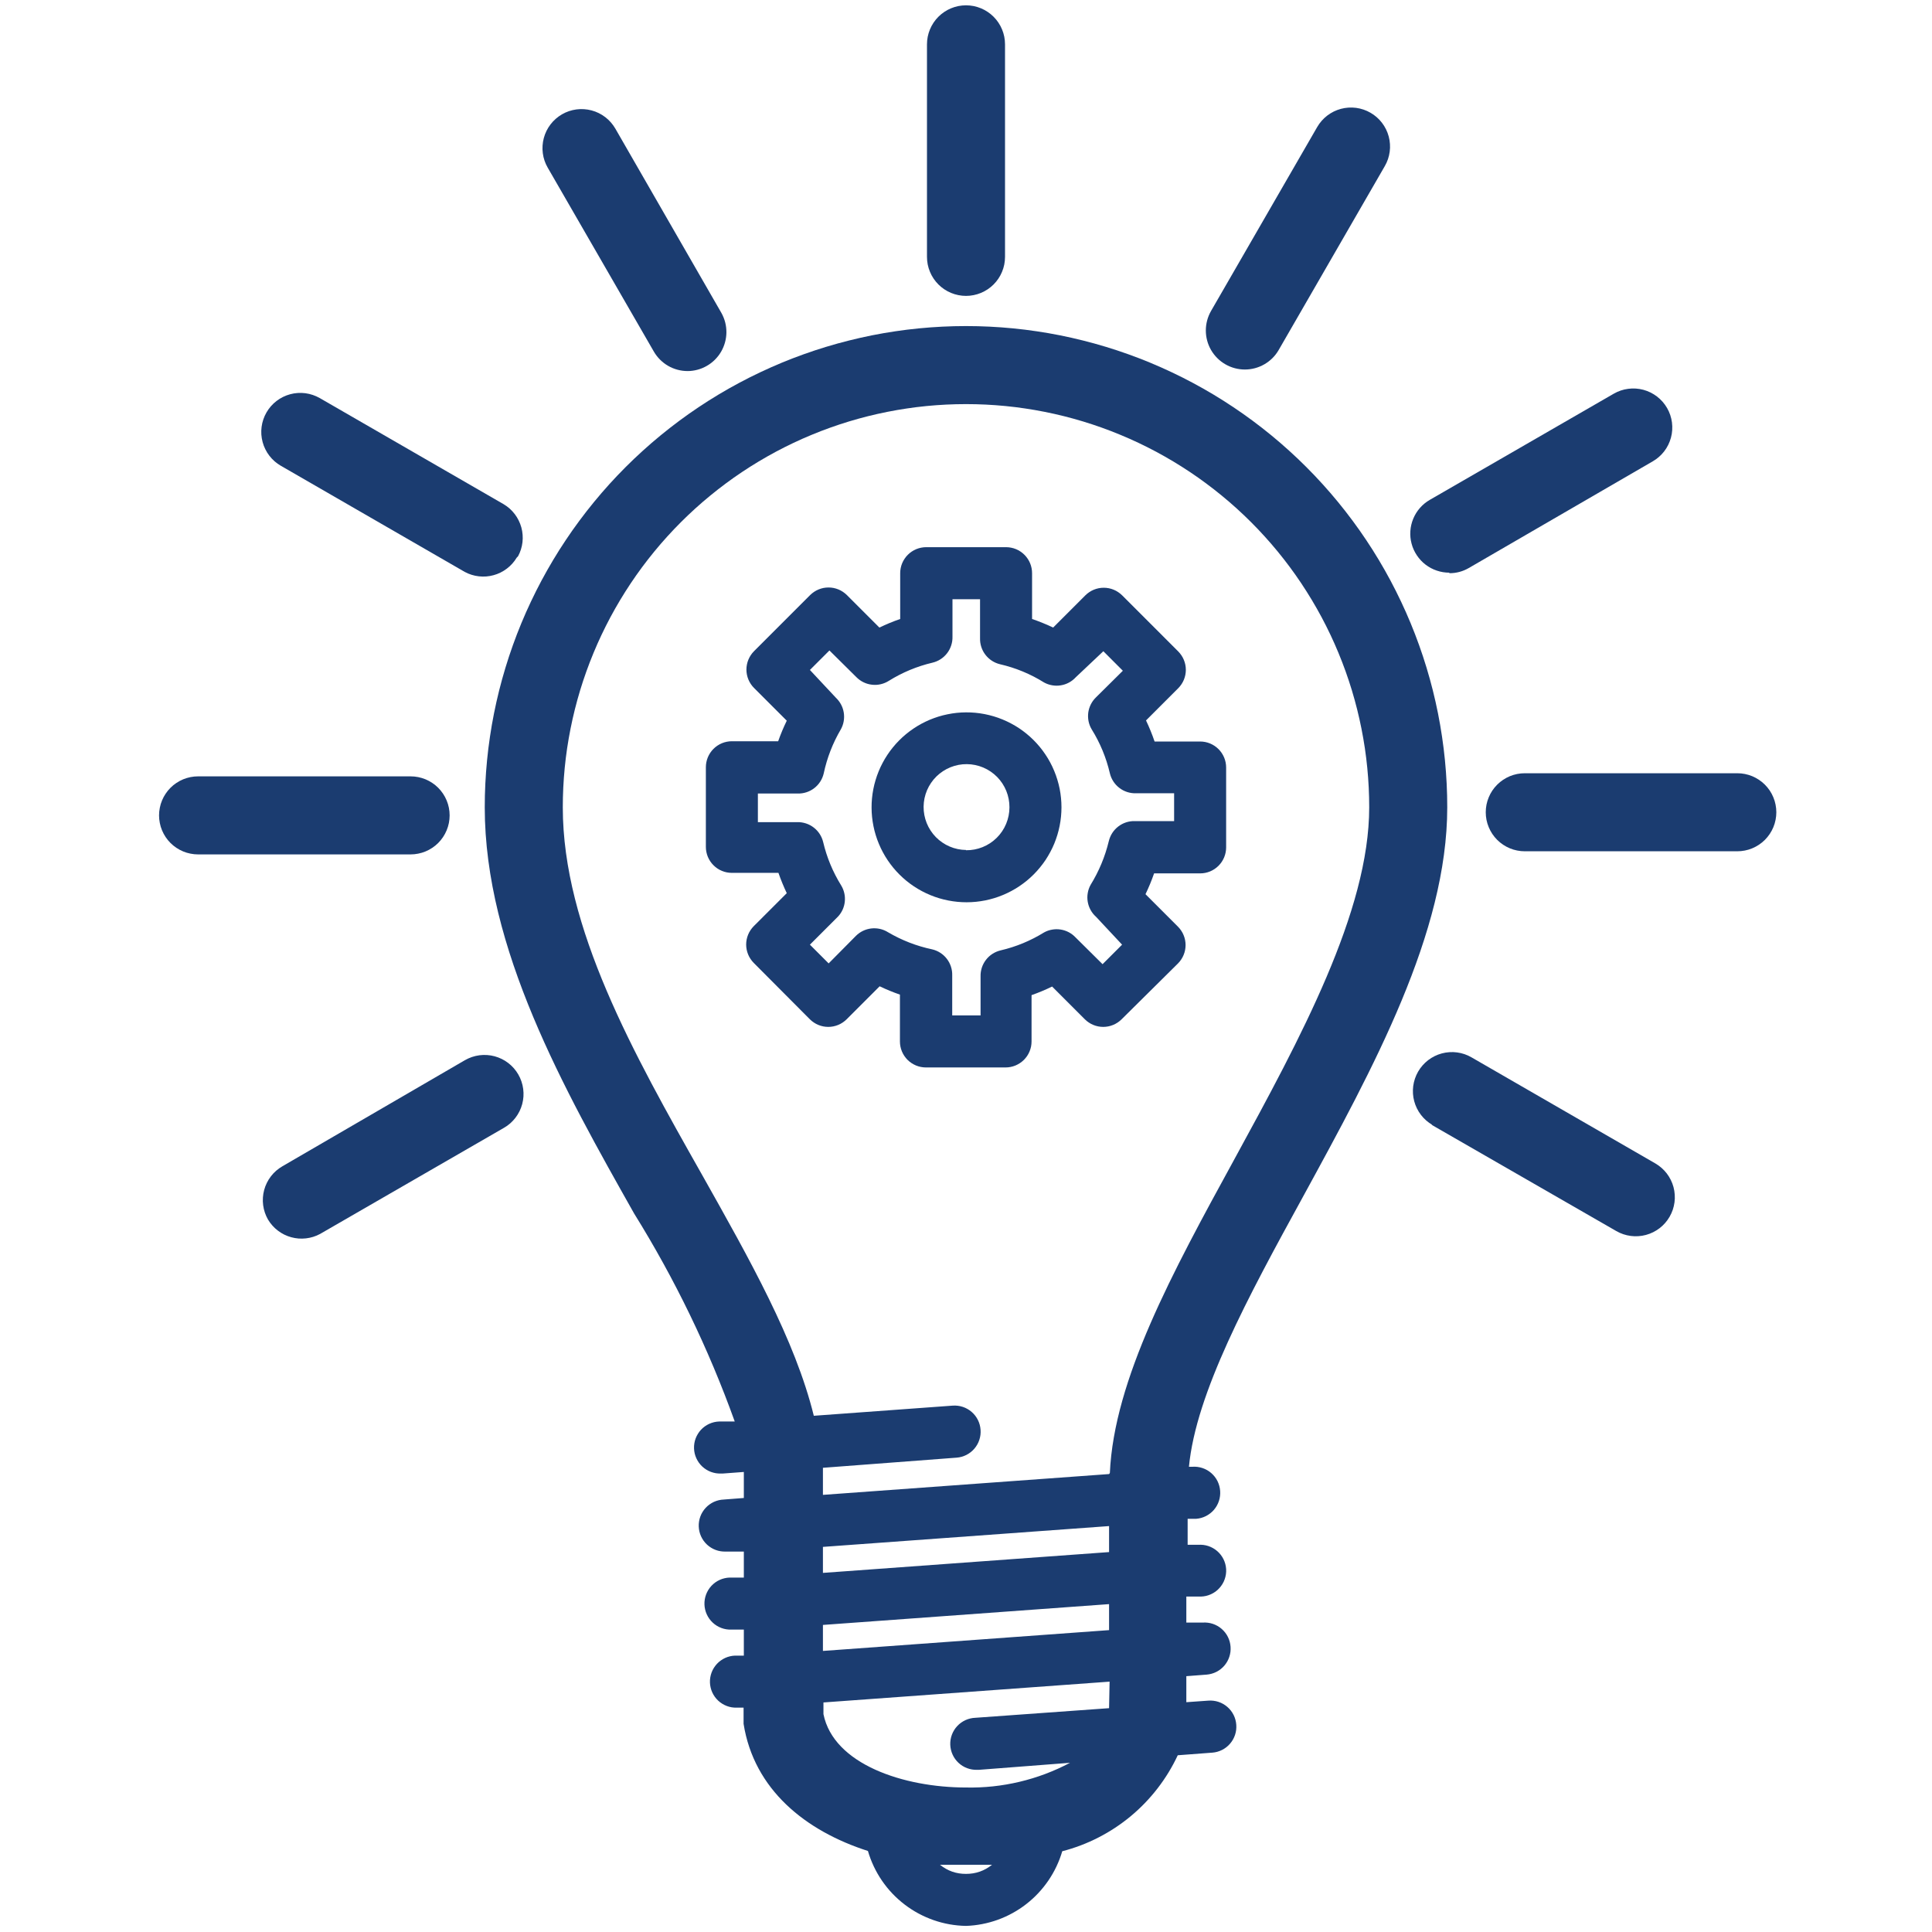
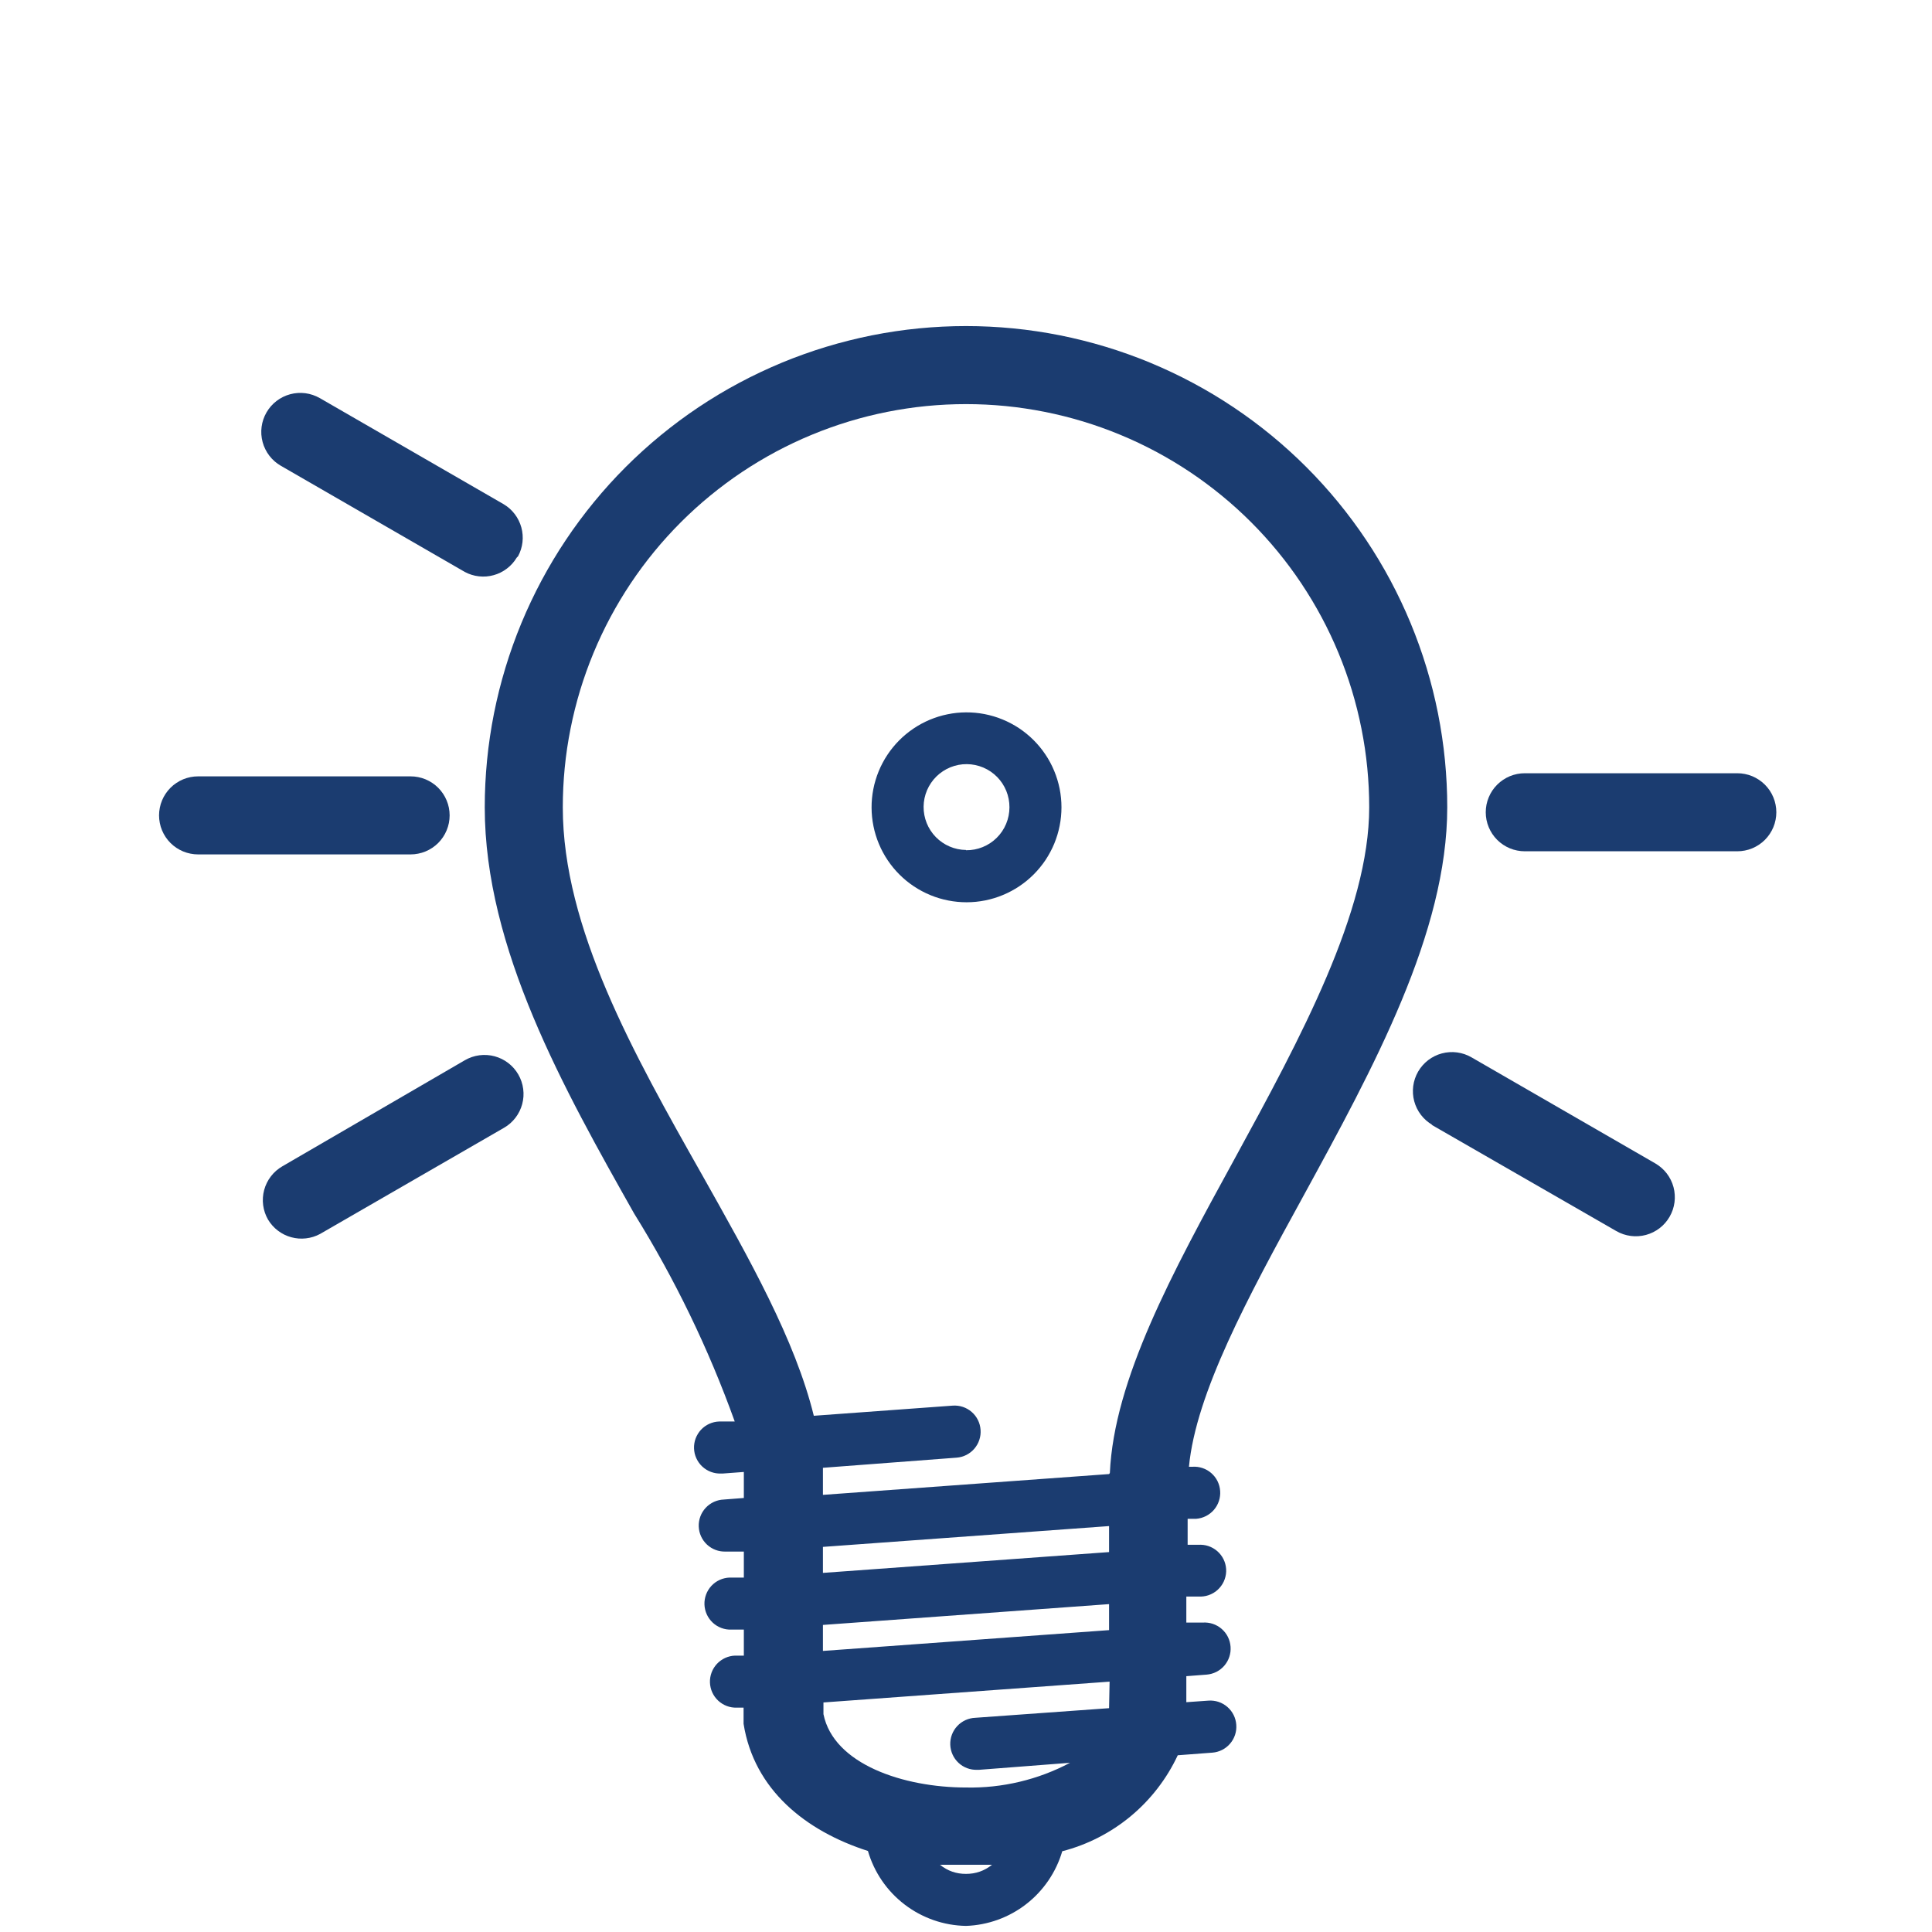
<svg xmlns="http://www.w3.org/2000/svg" width="500" zoomAndPan="magnify" viewBox="0 0 375 375" height="500" preserveAspectRatio="xMidYMid meet" version="1.0">
  <defs>
    <clipPath id="8d3b53a83a">
      <path d="M 30.469 150 L 88 150 L 88 166 L 30.469 166 Z M 30.469 150 " clip-rule="nonzero" />
    </clipPath>
    <clipPath id="17b8a6f10b">
      <path d="M 288 150 L 344.719 150 L 344.719 166 L 288 166 Z M 288 150 " clip-rule="nonzero" />
    </clipPath>
  </defs>
  <path fill="#1b3c70" d="M 280.91 156.699 C 280.91 155.172 280.875 153.645 280.797 152.117 C 280.723 150.59 280.609 149.066 280.461 147.543 C 280.312 146.023 280.125 144.504 279.898 142.992 C 279.676 141.48 279.414 139.977 279.117 138.477 C 278.816 136.977 278.484 135.484 278.113 134.004 C 277.738 132.52 277.332 131.047 276.887 129.582 C 276.445 128.121 275.965 126.668 275.449 125.23 C 274.934 123.793 274.387 122.363 273.801 120.953 C 273.215 119.539 272.598 118.145 271.941 116.762 C 271.289 115.379 270.602 114.016 269.883 112.668 C 269.16 111.316 268.406 109.988 267.621 108.676 C 266.836 107.367 266.02 106.074 265.168 104.805 C 264.32 103.531 263.438 102.281 262.527 101.055 C 261.617 99.828 260.676 98.621 259.707 97.441 C 258.738 96.258 257.738 95.102 256.711 93.969 C 255.688 92.836 254.633 91.73 253.551 90.648 C 252.469 89.566 251.363 88.512 250.23 87.488 C 249.098 86.461 247.941 85.461 246.758 84.492 C 245.578 83.523 244.371 82.582 243.145 81.672 C 241.918 80.762 240.668 79.879 239.395 79.031 C 238.125 78.184 236.836 77.363 235.523 76.578 C 234.211 75.793 232.883 75.039 231.535 74.32 C 230.184 73.598 228.82 72.91 227.438 72.258 C 226.055 71.605 224.66 70.984 223.246 70.398 C 221.836 69.812 220.41 69.266 218.969 68.75 C 217.531 68.234 216.078 67.754 214.617 67.312 C 213.152 66.867 211.68 66.461 210.195 66.09 C 208.715 65.715 207.223 65.383 205.723 65.082 C 204.223 64.785 202.719 64.523 201.207 64.301 C 199.695 64.074 198.176 63.887 196.656 63.738 C 195.133 63.59 193.609 63.477 192.082 63.402 C 190.555 63.328 189.027 63.289 187.5 63.289 C 185.973 63.289 184.445 63.328 182.918 63.402 C 181.391 63.477 179.867 63.59 178.344 63.738 C 176.824 63.887 175.305 64.074 173.793 64.301 C 172.281 64.523 170.777 64.785 169.277 65.082 C 167.777 65.383 166.285 65.715 164.805 66.09 C 163.32 66.461 161.848 66.867 160.383 67.312 C 158.922 67.754 157.469 68.234 156.031 68.75 C 154.59 69.266 153.164 69.812 151.754 70.398 C 150.34 70.984 148.945 71.605 147.562 72.258 C 146.18 72.91 144.816 73.598 143.465 74.32 C 142.117 75.039 140.789 75.793 139.477 76.578 C 138.164 77.363 136.875 78.184 135.605 79.031 C 134.332 79.879 133.082 80.762 131.855 81.672 C 130.629 82.582 129.422 83.523 128.242 84.492 C 127.059 85.461 125.902 86.461 124.77 87.488 C 123.637 88.512 122.531 89.566 121.449 90.648 C 120.367 91.73 119.312 92.836 118.285 93.969 C 117.262 95.102 116.262 96.258 115.293 97.441 C 114.324 98.621 113.383 99.828 112.473 101.055 C 111.562 102.281 110.68 103.531 109.832 104.805 C 108.98 106.074 108.164 107.367 107.379 108.676 C 106.594 109.988 105.84 111.316 105.117 112.668 C 104.398 114.016 103.711 115.379 103.059 116.762 C 102.402 118.145 101.785 119.539 101.199 120.953 C 100.613 122.363 100.066 123.793 99.551 125.23 C 99.035 126.668 98.555 128.121 98.113 129.582 C 97.668 131.047 97.262 132.52 96.887 134.004 C 96.516 135.484 96.184 136.977 95.883 138.477 C 95.586 139.977 95.324 141.48 95.102 142.992 C 94.875 144.504 94.688 146.023 94.539 147.543 C 94.391 149.066 94.277 150.59 94.203 152.117 C 94.125 153.645 94.09 155.172 94.09 156.699 C 94.09 184.117 109.488 211.434 123.07 235.52 C 131.008 248.293 137.52 261.758 142.613 275.914 L 139.582 275.914 C 139.25 275.922 138.926 275.969 138.602 276.043 C 138.277 276.121 137.965 276.227 137.664 276.363 C 137.363 276.5 137.078 276.668 136.809 276.859 C 136.539 277.055 136.289 277.273 136.062 277.516 C 135.84 277.758 135.637 278.02 135.465 278.305 C 135.289 278.586 135.145 278.883 135.027 279.191 C 134.91 279.504 134.824 279.82 134.773 280.148 C 134.719 280.477 134.699 280.805 134.711 281.137 C 134.723 281.469 134.766 281.797 134.84 282.121 C 134.918 282.441 135.023 282.754 135.164 283.059 C 135.301 283.359 135.465 283.645 135.66 283.914 C 135.852 284.184 136.07 284.43 136.312 284.656 C 136.559 284.883 136.82 285.082 137.102 285.258 C 137.383 285.434 137.68 285.578 137.992 285.695 C 138.301 285.809 138.621 285.895 138.949 285.949 C 139.273 286 139.605 286.023 139.938 286.012 L 140.289 286.012 L 144.379 285.707 C 144.379 286.363 144.379 287.07 144.379 287.727 L 144.379 290.758 L 140.492 291.059 C 140.16 291.07 139.832 291.117 139.512 291.191 C 139.188 291.27 138.875 291.375 138.574 291.512 C 138.273 291.652 137.988 291.816 137.719 292.012 C 137.449 292.203 137.203 292.422 136.977 292.664 C 136.75 292.906 136.551 293.172 136.375 293.453 C 136.199 293.734 136.055 294.031 135.941 294.34 C 135.824 294.652 135.738 294.969 135.688 295.297 C 135.633 295.625 135.613 295.953 135.625 296.285 C 135.637 296.617 135.68 296.945 135.754 297.266 C 135.832 297.59 135.938 297.902 136.074 298.203 C 136.211 298.504 136.379 298.789 136.57 299.059 C 136.766 299.328 136.984 299.578 137.227 299.805 C 137.469 300.027 137.73 300.23 138.012 300.402 C 138.293 300.578 138.59 300.723 138.902 300.84 C 139.211 300.957 139.531 301.043 139.855 301.094 C 140.184 301.148 140.516 301.168 140.844 301.16 L 144.379 301.16 L 144.379 306.207 L 141.602 306.207 C 141.27 306.219 140.945 306.262 140.621 306.34 C 140.297 306.414 139.988 306.523 139.684 306.66 C 139.383 306.797 139.098 306.965 138.828 307.156 C 138.559 307.352 138.312 307.57 138.086 307.812 C 137.859 308.055 137.66 308.316 137.484 308.602 C 137.312 308.883 137.168 309.18 137.051 309.488 C 136.934 309.801 136.852 310.117 136.797 310.445 C 136.742 310.773 136.723 311.102 136.734 311.434 C 136.746 311.766 136.789 312.09 136.867 312.414 C 136.941 312.738 137.047 313.051 137.188 313.352 C 137.324 313.652 137.488 313.938 137.684 314.207 C 137.875 314.477 138.094 314.723 138.336 314.949 C 138.578 315.176 138.84 315.379 139.121 315.551 C 139.406 315.727 139.699 315.871 140.012 315.988 C 140.32 316.105 140.641 316.188 140.969 316.242 C 141.297 316.297 141.625 316.316 141.957 316.305 L 144.379 316.305 L 144.379 321.355 L 142.664 321.355 C 142.332 321.367 142.004 321.41 141.684 321.488 C 141.359 321.566 141.047 321.672 140.746 321.809 C 140.445 321.949 140.16 322.113 139.895 322.309 C 139.625 322.5 139.375 322.719 139.152 322.961 C 138.926 323.207 138.727 323.469 138.551 323.75 C 138.379 324.031 138.234 324.328 138.117 324.637 C 138 324.949 137.918 325.266 137.863 325.594 C 137.809 325.922 137.789 326.25 137.801 326.582 C 137.812 326.91 137.855 327.238 137.934 327.562 C 138.008 327.883 138.113 328.195 138.25 328.496 C 138.391 328.797 138.555 329.086 138.746 329.352 C 138.941 329.621 139.16 329.871 139.402 330.098 C 139.645 330.32 139.906 330.523 140.188 330.695 C 140.469 330.871 140.762 331.016 141.074 331.133 C 141.383 331.25 141.703 331.336 142.027 331.391 C 142.355 331.441 142.684 331.465 143.016 331.453 L 144.328 331.453 L 144.328 334.586 C 146.348 347.359 156.348 355.387 168.465 359.273 C 168.766 360.305 169.145 361.301 169.602 362.27 C 170.059 363.234 170.59 364.16 171.195 365.043 C 171.801 365.926 172.473 366.758 173.211 367.535 C 173.949 368.309 174.742 369.023 175.594 369.672 C 176.445 370.324 177.34 370.902 178.285 371.41 C 179.227 371.914 180.203 372.344 181.215 372.699 C 182.227 373.051 183.258 373.32 184.312 373.508 C 185.367 373.695 186.43 373.797 187.5 373.816 C 188.555 373.781 189.598 373.664 190.633 373.461 C 191.668 373.262 192.684 372.984 193.676 372.625 C 194.668 372.266 195.625 371.832 196.547 371.324 C 197.473 370.816 198.352 370.238 199.184 369.59 C 200.016 368.945 200.793 368.238 201.516 367.469 C 202.238 366.699 202.898 365.879 203.492 365.008 C 204.086 364.137 204.609 363.227 205.059 362.273 C 205.512 361.32 205.887 360.336 206.184 359.324 C 208.621 358.695 210.965 357.805 213.207 356.656 C 215.449 355.508 217.539 354.129 219.477 352.52 C 221.414 350.91 223.152 349.105 224.691 347.109 C 226.23 345.117 227.535 342.977 228.602 340.695 L 235.316 340.188 C 235.645 340.164 235.969 340.105 236.289 340.016 C 236.605 339.926 236.914 339.809 237.207 339.66 C 237.504 339.508 237.781 339.332 238.039 339.129 C 238.301 338.926 238.539 338.699 238.754 338.445 C 238.969 338.195 239.16 337.926 239.32 337.641 C 239.484 337.352 239.617 337.051 239.723 336.734 C 239.824 336.422 239.898 336.102 239.938 335.773 C 239.977 335.445 239.984 335.117 239.961 334.785 C 239.938 334.453 239.883 334.129 239.797 333.809 C 239.711 333.484 239.594 333.176 239.445 332.879 C 239.297 332.582 239.121 332.301 238.918 332.039 C 238.715 331.773 238.488 331.535 238.234 331.316 C 237.984 331.098 237.715 330.906 237.426 330.742 C 237.137 330.574 236.836 330.441 236.52 330.336 C 236.203 330.23 235.883 330.156 235.551 330.117 C 235.223 330.074 234.891 330.066 234.559 330.09 L 230.266 330.395 L 230.266 325.344 L 234.207 325.043 C 234.535 325.016 234.859 324.957 235.176 324.867 C 235.496 324.781 235.801 324.66 236.098 324.512 C 236.391 324.363 236.668 324.184 236.93 323.98 C 237.191 323.777 237.43 323.551 237.645 323.301 C 237.859 323.047 238.047 322.777 238.211 322.492 C 238.375 322.203 238.508 321.902 238.609 321.59 C 238.715 321.273 238.785 320.953 238.828 320.625 C 238.867 320.297 238.875 319.969 238.852 319.637 C 238.828 319.309 238.773 318.98 238.688 318.66 C 238.602 318.34 238.48 318.027 238.336 317.73 C 238.188 317.434 238.012 317.152 237.809 316.891 C 237.605 316.625 237.375 316.387 237.125 316.168 C 236.875 315.949 236.605 315.758 236.316 315.594 C 236.027 315.43 235.723 315.293 235.41 315.188 C 235.094 315.082 234.77 315.012 234.441 314.969 C 234.109 314.926 233.781 314.918 233.449 314.941 L 230.266 314.941 L 230.266 309.895 L 233.094 309.895 C 233.434 309.883 233.766 309.84 234.098 309.766 C 234.426 309.688 234.746 309.578 235.051 309.438 C 235.359 309.297 235.652 309.129 235.926 308.93 C 236.199 308.73 236.449 308.504 236.676 308.254 C 236.906 308.004 237.105 307.734 237.281 307.445 C 237.457 307.156 237.598 306.852 237.711 306.531 C 237.824 306.211 237.906 305.887 237.953 305.551 C 238 305.215 238.012 304.879 237.992 304.543 C 237.969 304.211 237.914 303.883 237.828 303.562 C 237.742 303.242 237.625 302.93 237.477 302.633 C 237.328 302.336 237.152 302.055 236.949 301.793 C 236.746 301.531 236.52 301.289 236.266 301.07 C 236.016 300.852 235.746 300.66 235.457 300.496 C 235.168 300.332 234.867 300.195 234.551 300.09 C 234.234 299.984 233.914 299.914 233.582 299.871 C 233.254 299.832 232.922 299.82 232.59 299.844 L 230.52 299.844 L 230.52 294.797 L 232.188 294.797 C 232.516 294.77 232.84 294.715 233.156 294.625 C 233.477 294.535 233.781 294.414 234.078 294.266 C 234.371 294.117 234.648 293.941 234.91 293.734 C 235.172 293.531 235.41 293.305 235.625 293.055 C 235.84 292.805 236.027 292.535 236.191 292.246 C 236.355 291.957 236.488 291.656 236.59 291.344 C 236.695 291.031 236.766 290.707 236.805 290.379 C 236.848 290.051 236.855 289.723 236.832 289.395 C 236.809 289.062 236.754 288.734 236.668 288.414 C 236.582 288.094 236.461 287.785 236.316 287.484 C 236.168 287.188 235.992 286.906 235.789 286.645 C 235.582 286.383 235.355 286.141 235.105 285.922 C 234.855 285.703 234.586 285.512 234.297 285.348 C 234.008 285.184 233.703 285.047 233.391 284.945 C 233.074 284.84 232.75 284.766 232.422 284.723 C 232.09 284.684 231.762 284.672 231.43 284.699 L 230.773 284.699 C 232.137 270.41 242.184 251.828 252.938 232.234 C 266.621 207.191 280.91 181.035 280.91 156.699 Z M 187.5 363.719 C 185.605 363.727 183.926 363.141 182.449 361.949 C 184.066 361.949 185.684 361.949 187.5 361.949 C 189.168 361.949 190.781 361.949 192.551 361.949 C 191.074 363.137 189.391 363.723 187.5 363.719 Z M 215.27 331.555 L 189.316 333.422 C 188.984 333.434 188.66 333.477 188.336 333.555 C 188.012 333.629 187.699 333.738 187.398 333.875 C 187.098 334.012 186.812 334.18 186.543 334.371 C 186.273 334.566 186.023 334.785 185.801 335.027 C 185.574 335.27 185.371 335.531 185.199 335.812 C 185.023 336.098 184.879 336.391 184.762 336.703 C 184.645 337.016 184.562 337.332 184.508 337.66 C 184.453 337.988 184.434 338.316 184.445 338.648 C 184.457 338.98 184.5 339.309 184.578 339.629 C 184.652 339.953 184.758 340.266 184.898 340.566 C 185.035 340.871 185.199 341.156 185.395 341.426 C 185.59 341.695 185.805 341.941 186.051 342.168 C 186.293 342.395 186.555 342.594 186.836 342.77 C 187.117 342.941 187.414 343.09 187.727 343.203 C 188.035 343.32 188.355 343.406 188.684 343.457 C 189.012 343.512 189.34 343.531 189.672 343.52 L 190.023 343.52 L 207.695 342.156 C 204.59 343.801 201.324 345.031 197.902 345.844 C 194.484 346.656 191.016 347.027 187.5 346.953 C 175.434 346.953 161.801 342.461 159.832 332.715 L 159.832 330.445 L 215.371 326.406 Z M 215.27 316.406 L 159.73 320.445 L 159.73 315.398 L 215.27 311.359 Z M 215.27 301.258 L 159.73 305.297 L 159.73 300.25 L 215.27 296.211 Z M 215.27 286.113 L 159.73 290.152 L 159.73 287.98 C 159.73 286.969 159.73 285.91 159.73 284.898 L 185.684 282.93 C 186.012 282.906 186.336 282.848 186.652 282.758 C 186.973 282.668 187.277 282.551 187.574 282.402 C 187.867 282.25 188.148 282.074 188.406 281.871 C 188.668 281.668 188.906 281.438 189.121 281.188 C 189.336 280.938 189.523 280.668 189.688 280.379 C 189.852 280.094 189.984 279.793 190.086 279.477 C 190.191 279.164 190.262 278.844 190.305 278.516 C 190.344 278.188 190.352 277.859 190.328 277.527 C 190.305 277.195 190.25 276.871 190.164 276.547 C 190.078 276.227 189.961 275.918 189.812 275.621 C 189.664 275.324 189.488 275.043 189.285 274.777 C 189.082 274.516 188.852 274.273 188.602 274.059 C 188.352 273.84 188.082 273.648 187.793 273.484 C 187.504 273.316 187.203 273.184 186.887 273.078 C 186.57 272.973 186.246 272.898 185.918 272.859 C 185.586 272.816 185.258 272.809 184.926 272.832 L 157.961 274.801 C 154.328 260.059 145.539 244.504 136.25 227.996 C 122.973 204.516 109.238 180.129 109.238 156.699 C 109.238 155.418 109.27 154.141 109.332 152.859 C 109.395 151.582 109.488 150.305 109.613 149.027 C 109.738 147.754 109.895 146.484 110.082 145.215 C 110.273 143.949 110.492 142.688 110.742 141.43 C 110.992 140.176 111.27 138.926 111.582 137.684 C 111.895 136.441 112.234 135.207 112.605 133.98 C 112.98 132.754 113.379 131.539 113.812 130.332 C 114.242 129.129 114.703 127.934 115.195 126.75 C 115.684 125.566 116.203 124.395 116.75 123.238 C 117.297 122.078 117.875 120.938 118.477 119.805 C 119.082 118.676 119.715 117.562 120.371 116.465 C 121.031 115.367 121.715 114.285 122.426 113.219 C 123.137 112.152 123.875 111.105 124.637 110.078 C 125.402 109.051 126.188 108.039 127 107.051 C 127.812 106.059 128.652 105.09 129.512 104.141 C 130.371 103.191 131.254 102.266 132.16 101.359 C 133.066 100.453 133.992 99.57 134.941 98.711 C 135.891 97.852 136.859 97.016 137.852 96.203 C 138.84 95.391 139.852 94.602 140.879 93.84 C 141.906 93.074 142.953 92.336 144.02 91.625 C 145.086 90.914 146.168 90.23 147.266 89.57 C 148.363 88.914 149.477 88.281 150.605 87.676 C 151.738 87.074 152.879 86.5 154.039 85.949 C 155.195 85.402 156.367 84.883 157.551 84.395 C 158.734 83.902 159.93 83.441 161.133 83.012 C 162.34 82.578 163.555 82.18 164.781 81.805 C 166.008 81.434 167.242 81.094 168.484 80.781 C 169.727 80.469 170.977 80.191 172.23 79.941 C 173.488 79.691 174.75 79.473 176.016 79.285 C 177.285 79.094 178.555 78.938 179.828 78.812 C 181.105 78.688 182.379 78.594 183.66 78.531 C 184.938 78.469 186.219 78.438 187.5 78.438 C 188.781 78.438 190.062 78.469 191.34 78.531 C 192.621 78.594 193.895 78.688 195.172 78.812 C 196.445 78.938 197.715 79.094 198.984 79.285 C 200.25 79.473 201.512 79.691 202.77 79.941 C 204.023 80.191 205.273 80.469 206.516 80.781 C 207.758 81.094 208.992 81.434 210.219 81.805 C 211.445 82.18 212.66 82.578 213.867 83.012 C 215.07 83.441 216.266 83.902 217.449 84.395 C 218.633 84.883 219.805 85.402 220.961 85.949 C 222.121 86.5 223.262 87.074 224.395 87.676 C 225.523 88.281 226.637 88.914 227.734 89.57 C 228.832 90.23 229.914 90.914 230.98 91.625 C 232.047 92.336 233.094 93.074 234.121 93.84 C 235.148 94.602 236.16 95.391 237.148 96.203 C 238.141 97.016 239.109 97.852 240.059 98.711 C 241.008 99.57 241.934 100.453 242.84 101.359 C 243.746 102.266 244.629 103.191 245.488 104.141 C 246.348 105.09 247.188 106.059 248 107.051 C 248.812 108.039 249.598 109.051 250.363 110.078 C 251.125 111.105 251.863 112.152 252.574 113.219 C 253.285 114.285 253.969 115.367 254.629 116.465 C 255.285 117.562 255.918 118.676 256.523 119.805 C 257.125 120.938 257.703 122.078 258.25 123.238 C 258.797 124.395 259.316 125.566 259.805 126.75 C 260.297 127.934 260.758 129.129 261.188 130.332 C 261.621 131.539 262.02 132.754 262.395 133.98 C 262.766 135.207 263.105 136.441 263.418 137.684 C 263.73 138.926 264.008 140.176 264.258 141.43 C 264.508 142.688 264.727 143.949 264.918 145.215 C 265.105 146.484 265.262 147.754 265.387 149.027 C 265.512 150.305 265.605 151.582 265.668 152.859 C 265.73 154.141 265.762 155.418 265.762 156.699 C 265.762 176.898 252.434 201.488 239.559 225.066 C 227.539 247.031 216.23 267.781 215.422 285.91 Z M 215.27 286.113 " fill-opacity="1" fill-rule="nonzero" />
-   <path fill="#1b3c70" d="M 195.074 49.809 L 195.074 8.605 C 195.074 8.109 195.023 7.617 194.93 7.129 C 194.832 6.641 194.688 6.168 194.496 5.707 C 194.309 5.246 194.074 4.812 193.797 4.398 C 193.52 3.984 193.207 3.602 192.855 3.25 C 192.504 2.898 192.121 2.586 191.707 2.309 C 191.293 2.031 190.859 1.797 190.398 1.609 C 189.938 1.418 189.465 1.273 188.977 1.176 C 188.488 1.082 187.996 1.031 187.5 1.031 C 187.004 1.031 186.512 1.082 186.023 1.176 C 185.535 1.273 185.062 1.418 184.602 1.609 C 184.141 1.797 183.707 2.031 183.293 2.309 C 182.879 2.586 182.496 2.898 182.145 3.25 C 181.793 3.602 181.48 3.984 181.203 4.398 C 180.926 4.812 180.691 5.246 180.504 5.707 C 180.312 6.168 180.168 6.641 180.07 7.129 C 179.977 7.617 179.926 8.109 179.926 8.605 L 179.926 49.859 C 179.926 50.355 179.977 50.848 180.07 51.336 C 180.168 51.824 180.312 52.297 180.504 52.758 C 180.691 53.215 180.926 53.652 181.203 54.066 C 181.48 54.48 181.793 54.863 182.145 55.215 C 182.496 55.566 182.879 55.879 183.293 56.156 C 183.707 56.43 184.141 56.664 184.602 56.855 C 185.062 57.047 185.535 57.188 186.023 57.285 C 186.512 57.383 187.004 57.434 187.5 57.434 C 187.996 57.434 188.488 57.383 188.977 57.285 C 189.465 57.188 189.938 57.047 190.398 56.855 C 190.859 56.664 191.293 56.43 191.707 56.156 C 192.121 55.879 192.504 55.566 192.855 55.215 C 193.207 54.863 193.52 54.48 193.797 54.066 C 194.074 53.652 194.309 53.215 194.496 52.758 C 194.688 52.297 194.832 51.824 194.93 51.336 C 195.023 50.848 195.074 50.355 195.074 49.859 Z M 195.074 49.809 " fill-opacity="1" fill-rule="nonzero" />
-   <path fill="#1b3c70" d="M 133.473 72.023 C 133.801 72.023 134.125 72 134.449 71.953 C 134.773 71.91 135.094 71.844 135.41 71.758 C 135.727 71.672 136.035 71.566 136.34 71.441 C 136.641 71.312 136.934 71.168 137.215 71.004 C 137.5 70.84 137.773 70.66 138.031 70.461 C 138.293 70.262 138.535 70.043 138.77 69.812 C 139 69.582 139.215 69.336 139.418 69.078 C 139.617 68.82 139.801 68.547 139.965 68.266 C 140.129 67.98 140.273 67.691 140.402 67.387 C 140.527 67.086 140.637 66.777 140.723 66.461 C 140.809 66.145 140.875 65.824 140.922 65.5 C 140.969 65.176 140.992 64.852 140.996 64.523 C 140.996 64.195 140.98 63.871 140.941 63.547 C 140.902 63.219 140.84 62.898 140.762 62.582 C 140.68 62.266 140.578 61.953 140.457 61.648 C 140.336 61.344 140.195 61.051 140.039 60.766 L 119.438 24.965 C 119.188 24.535 118.898 24.133 118.57 23.758 C 118.242 23.383 117.883 23.043 117.488 22.742 C 117.094 22.438 116.672 22.176 116.227 21.957 C 115.781 21.734 115.316 21.562 114.836 21.434 C 114.355 21.305 113.867 21.223 113.371 21.191 C 112.875 21.156 112.379 21.172 111.887 21.238 C 111.391 21.305 110.91 21.414 110.438 21.574 C 109.969 21.734 109.516 21.938 109.086 22.188 C 108.656 22.438 108.25 22.727 107.879 23.055 C 107.504 23.383 107.164 23.742 106.863 24.137 C 106.559 24.531 106.297 24.953 106.078 25.398 C 105.855 25.844 105.684 26.309 105.555 26.789 C 105.426 27.27 105.344 27.758 105.312 28.254 C 105.277 28.75 105.293 29.246 105.359 29.738 C 105.422 30.23 105.535 30.715 105.695 31.188 C 105.855 31.656 106.059 32.109 106.309 32.539 L 126.91 68.238 C 127.242 68.812 127.645 69.336 128.113 69.805 C 128.586 70.277 129.105 70.68 129.684 71.012 C 130.258 71.344 130.867 71.594 131.512 71.766 C 132.152 71.938 132.809 72.023 133.473 72.023 Z M 133.473 72.023 " fill-opacity="1" fill-rule="nonzero" />
  <path fill="#1b3c70" d="M 100.551 107.973 C 100.781 107.551 100.969 107.105 101.113 106.645 C 101.258 106.184 101.359 105.715 101.414 105.234 C 101.469 104.754 101.477 104.273 101.438 103.789 C 101.402 103.309 101.32 102.832 101.191 102.367 C 101.062 101.902 100.891 101.453 100.676 101.02 C 100.461 100.586 100.211 100.176 99.918 99.793 C 99.625 99.406 99.297 99.055 98.938 98.73 C 98.578 98.41 98.191 98.125 97.773 97.875 L 62.078 77.273 C 61.645 77.027 61.195 76.824 60.723 76.664 C 60.254 76.504 59.77 76.391 59.277 76.324 C 58.785 76.262 58.289 76.246 57.793 76.277 C 57.297 76.309 56.809 76.391 56.328 76.52 C 55.848 76.648 55.383 76.824 54.938 77.043 C 54.488 77.266 54.07 77.527 53.676 77.828 C 53.281 78.133 52.918 78.469 52.59 78.844 C 52.262 79.219 51.977 79.621 51.727 80.051 C 51.477 80.484 51.273 80.934 51.113 81.406 C 50.953 81.875 50.84 82.359 50.777 82.852 C 50.711 83.348 50.695 83.84 50.727 84.336 C 50.762 84.832 50.844 85.324 50.973 85.805 C 51.102 86.285 51.273 86.746 51.496 87.191 C 51.715 87.641 51.977 88.059 52.281 88.453 C 52.582 88.848 52.922 89.211 53.297 89.539 C 53.668 89.867 54.07 90.156 54.504 90.402 L 90.203 111.004 C 90.625 111.234 91.07 111.422 91.531 111.566 C 91.992 111.711 92.461 111.809 92.941 111.863 C 93.422 111.918 93.902 111.93 94.387 111.891 C 94.867 111.852 95.344 111.77 95.809 111.641 C 96.273 111.516 96.723 111.344 97.156 111.129 C 97.59 110.914 98 110.66 98.383 110.367 C 98.77 110.074 99.121 109.75 99.445 109.391 C 99.766 109.031 100.051 108.641 100.301 108.227 Z M 100.551 107.973 " fill-opacity="1" fill-rule="nonzero" />
  <g clip-path="url(#8d3b53a83a)">
    <path fill="#1b3c70" d="M 38.445 165.84 L 79.699 165.84 C 80.195 165.84 80.688 165.789 81.176 165.691 C 81.664 165.598 82.137 165.453 82.598 165.262 C 83.055 165.07 83.492 164.84 83.906 164.562 C 84.32 164.285 84.703 163.973 85.055 163.621 C 85.406 163.27 85.719 162.887 85.996 162.473 C 86.273 162.059 86.504 161.621 86.695 161.164 C 86.887 160.703 87.031 160.23 87.129 159.742 C 87.223 159.254 87.273 158.762 87.273 158.266 C 87.273 157.77 87.223 157.273 87.129 156.789 C 87.031 156.301 86.887 155.824 86.695 155.367 C 86.504 154.906 86.273 154.469 85.996 154.059 C 85.719 153.645 85.406 153.262 85.055 152.91 C 84.703 152.559 84.32 152.242 83.906 151.969 C 83.492 151.691 83.055 151.457 82.598 151.266 C 82.137 151.078 81.664 150.934 81.176 150.836 C 80.688 150.738 80.195 150.691 79.699 150.691 L 38.445 150.691 C 37.949 150.691 37.457 150.738 36.969 150.836 C 36.48 150.934 36.008 151.078 35.547 151.266 C 35.09 151.457 34.652 151.691 34.238 151.969 C 33.824 152.242 33.441 152.559 33.09 152.91 C 32.738 153.262 32.426 153.645 32.148 154.059 C 31.871 154.469 31.641 154.906 31.449 155.367 C 31.258 155.824 31.113 156.301 31.02 156.789 C 30.922 157.273 30.871 157.77 30.871 158.266 C 30.871 158.762 30.922 159.254 31.02 159.742 C 31.113 160.23 31.258 160.703 31.449 161.164 C 31.641 161.621 31.871 162.059 32.148 162.473 C 32.426 162.887 32.738 163.27 33.09 163.621 C 33.441 163.973 33.824 164.285 34.238 164.562 C 34.652 164.84 35.09 165.07 35.547 165.262 C 36.008 165.453 36.48 165.598 36.969 165.691 C 37.457 165.789 37.949 165.84 38.445 165.84 Z M 38.445 165.84 " fill-opacity="1" fill-rule="nonzero" />
  </g>
  <path fill="#1b3c70" d="M 52.027 236.73 C 52.277 237.145 52.562 237.531 52.883 237.891 C 53.207 238.254 53.559 238.578 53.945 238.871 C 54.328 239.164 54.738 239.418 55.172 239.633 C 55.605 239.848 56.055 240.016 56.52 240.145 C 56.988 240.273 57.461 240.355 57.941 240.395 C 58.426 240.43 58.906 240.422 59.387 240.367 C 59.867 240.312 60.336 240.215 60.797 240.07 C 61.258 239.926 61.703 239.738 62.129 239.508 L 97.824 218.906 C 98.258 218.656 98.66 218.371 99.035 218.043 C 99.406 217.715 99.746 217.352 100.051 216.957 C 100.352 216.562 100.613 216.141 100.836 215.695 C 101.055 215.25 101.23 214.785 101.359 214.305 C 101.488 213.824 101.566 213.336 101.602 212.84 C 101.633 212.344 101.617 211.848 101.551 211.355 C 101.488 210.863 101.375 210.379 101.215 209.91 C 101.055 209.438 100.852 208.984 100.602 208.555 C 100.355 208.125 100.066 207.723 99.738 207.348 C 99.41 206.973 99.047 206.633 98.652 206.332 C 98.258 206.027 97.84 205.766 97.391 205.547 C 96.945 205.328 96.484 205.152 96.004 205.023 C 95.523 204.895 95.031 204.812 94.535 204.781 C 94.039 204.746 93.547 204.766 93.051 204.828 C 92.559 204.895 92.078 205.004 91.605 205.164 C 91.133 205.324 90.684 205.531 90.25 205.777 L 54.805 226.379 C 54.375 226.629 53.973 226.914 53.598 227.242 C 53.223 227.57 52.883 227.934 52.582 228.328 C 52.277 228.723 52.016 229.141 51.797 229.59 C 51.574 230.035 51.402 230.5 51.273 230.98 C 51.145 231.461 51.062 231.949 51.031 232.445 C 50.996 232.941 51.012 233.438 51.078 233.93 C 51.145 234.422 51.254 234.906 51.414 235.375 C 51.574 235.848 51.781 236.301 52.027 236.73 Z M 52.027 236.73 " fill-opacity="1" fill-rule="nonzero" />
  <path fill="#1b3c70" d="M 277.832 218.301 L 313.73 238.953 C 314.16 239.199 314.613 239.402 315.082 239.562 C 315.555 239.719 316.035 239.832 316.531 239.895 C 317.023 239.961 317.516 239.977 318.012 239.941 C 318.508 239.91 318.996 239.828 319.477 239.699 C 319.957 239.57 320.418 239.395 320.863 239.176 C 321.309 238.953 321.73 238.691 322.125 238.391 C 322.52 238.086 322.879 237.75 323.207 237.375 C 323.535 237 323.82 236.598 324.07 236.168 C 324.316 235.738 324.523 235.285 324.684 234.816 C 324.84 234.344 324.953 233.863 325.02 233.371 C 325.082 232.879 325.102 232.383 325.066 231.887 C 325.035 231.391 324.957 230.902 324.828 230.422 C 324.699 229.945 324.523 229.48 324.305 229.035 C 324.086 228.59 323.824 228.168 323.523 227.773 C 323.219 227.379 322.883 227.02 322.508 226.691 C 322.137 226.363 321.734 226.074 321.305 225.824 L 285.605 205.223 C 285.176 204.973 284.723 204.77 284.254 204.609 C 283.781 204.449 283.301 204.34 282.805 204.273 C 282.312 204.207 281.816 204.191 281.32 204.227 C 280.824 204.258 280.336 204.34 279.855 204.469 C 279.375 204.598 278.91 204.77 278.465 204.992 C 278.02 205.211 277.598 205.473 277.203 205.777 C 276.809 206.078 276.449 206.418 276.121 206.793 C 275.793 207.168 275.504 207.57 275.254 208 C 275.008 208.43 274.805 208.883 274.645 209.352 C 274.484 209.824 274.371 210.309 274.305 210.801 C 274.242 211.293 274.227 211.789 274.258 212.285 C 274.289 212.781 274.371 213.27 274.5 213.75 C 274.629 214.23 274.805 214.695 275.023 215.141 C 275.246 215.586 275.508 216.008 275.809 216.402 C 276.113 216.797 276.449 217.156 276.824 217.484 C 277.199 217.812 277.602 218.102 278.031 218.352 Z M 277.832 218.301 " fill-opacity="1" fill-rule="nonzero" />
  <g clip-path="url(#17b8a6f10b)">
    <path fill="#1b3c70" d="M 344.785 157.66 C 344.785 157.16 344.734 156.668 344.637 156.18 C 344.543 155.695 344.398 155.219 344.207 154.762 C 344.016 154.301 343.785 153.863 343.508 153.449 C 343.23 153.039 342.918 152.656 342.566 152.305 C 342.215 151.953 341.832 151.637 341.418 151.363 C 341.004 151.086 340.566 150.852 340.109 150.66 C 339.648 150.473 339.176 150.328 338.688 150.23 C 338.199 150.133 337.707 150.086 337.211 150.086 L 295.957 150.086 C 295.461 150.086 294.969 150.133 294.48 150.23 C 293.992 150.328 293.52 150.473 293.059 150.66 C 292.602 150.852 292.164 151.086 291.75 151.363 C 291.336 151.637 290.953 151.953 290.602 152.305 C 290.25 152.656 289.938 153.039 289.66 153.449 C 289.383 153.863 289.152 154.301 288.961 154.762 C 288.77 155.219 288.625 155.695 288.527 156.18 C 288.434 156.668 288.383 157.16 288.383 157.66 C 288.383 158.156 288.434 158.648 288.527 159.137 C 288.625 159.625 288.77 160.098 288.961 160.559 C 289.152 161.016 289.383 161.453 289.66 161.867 C 289.938 162.281 290.25 162.664 290.602 163.016 C 290.953 163.367 291.336 163.68 291.75 163.957 C 292.164 164.234 292.602 164.465 293.059 164.656 C 293.52 164.848 293.992 164.992 294.48 165.086 C 294.969 165.184 295.461 165.234 295.957 165.234 L 337.211 165.234 C 337.707 165.234 338.199 165.184 338.688 165.086 C 339.176 164.992 339.648 164.848 340.109 164.656 C 340.566 164.465 341.004 164.234 341.418 163.957 C 341.832 163.68 342.215 163.367 342.566 163.016 C 342.918 162.664 343.23 162.281 343.508 161.867 C 343.785 161.453 344.016 161.016 344.207 160.559 C 344.398 160.098 344.543 159.625 344.637 159.137 C 344.734 158.648 344.785 158.156 344.785 157.66 Z M 344.785 157.66 " fill-opacity="1" fill-rule="nonzero" />
  </g>
-   <path fill="#1b3c70" d="M 281.316 111.258 C 282.668 111.262 283.93 110.926 285.102 110.246 L 320.801 89.543 C 321.23 89.297 321.633 89.008 322.008 88.68 C 322.383 88.352 322.719 87.992 323.023 87.598 C 323.328 87.203 323.59 86.781 323.809 86.336 C 324.027 85.887 324.203 85.426 324.332 84.945 C 324.461 84.465 324.543 83.977 324.574 83.48 C 324.605 82.98 324.59 82.488 324.527 81.992 C 324.461 81.5 324.348 81.02 324.191 80.547 C 324.031 80.074 323.824 79.625 323.578 79.195 C 323.328 78.762 323.039 78.359 322.711 77.984 C 322.383 77.613 322.023 77.273 321.629 76.969 C 321.234 76.668 320.812 76.406 320.367 76.184 C 319.922 75.965 319.457 75.789 318.977 75.66 C 318.496 75.531 318.008 75.453 317.512 75.418 C 317.016 75.387 316.52 75.402 316.027 75.469 C 315.531 75.531 315.051 75.645 314.578 75.805 C 314.109 75.965 313.656 76.168 313.227 76.418 L 277.527 97.02 C 276.805 97.434 276.168 97.957 275.617 98.582 C 275.066 99.211 274.633 99.906 274.312 100.68 C 273.992 101.449 273.805 102.25 273.75 103.082 C 273.695 103.918 273.773 104.734 273.992 105.543 C 274.207 106.348 274.547 107.098 275.012 107.789 C 275.473 108.484 276.035 109.086 276.699 109.594 C 277.359 110.102 278.086 110.488 278.879 110.754 C 279.668 111.023 280.48 111.156 281.316 111.156 Z M 281.316 111.258 " fill-opacity="1" fill-rule="nonzero" />
-   <path fill="#1b3c70" d="M 241.629 71.723 C 242.293 71.723 242.945 71.637 243.59 71.465 C 244.23 71.293 244.84 71.039 245.418 70.707 C 245.992 70.375 246.516 69.973 246.988 69.504 C 247.457 69.035 247.859 68.512 248.191 67.934 L 268.793 32.234 C 269.043 31.805 269.246 31.355 269.406 30.883 C 269.566 30.41 269.676 29.93 269.742 29.438 C 269.809 28.941 269.824 28.449 269.789 27.949 C 269.758 27.453 269.676 26.965 269.547 26.484 C 269.418 26.004 269.246 25.543 269.023 25.094 C 268.805 24.648 268.543 24.23 268.238 23.832 C 267.938 23.438 267.598 23.078 267.223 22.75 C 266.848 22.422 266.445 22.133 266.016 21.887 C 265.586 21.637 265.133 21.434 264.664 21.273 C 264.191 21.113 263.707 21 263.215 20.934 C 262.723 20.871 262.227 20.855 261.73 20.887 C 261.234 20.922 260.746 21 260.266 21.129 C 259.785 21.258 259.32 21.434 258.875 21.652 C 258.43 21.875 258.008 22.137 257.613 22.438 C 257.219 22.742 256.859 23.082 256.531 23.453 C 256.203 23.828 255.914 24.23 255.664 24.664 L 235.062 60.359 C 234.73 60.938 234.48 61.547 234.309 62.188 C 234.137 62.828 234.051 63.484 234.051 64.148 C 234.051 64.812 234.137 65.469 234.309 66.109 C 234.48 66.75 234.73 67.359 235.066 67.938 C 235.398 68.512 235.801 69.035 236.27 69.504 C 236.738 69.977 237.262 70.375 237.84 70.707 C 238.414 71.039 239.023 71.293 239.668 71.465 C 240.309 71.637 240.961 71.723 241.629 71.723 Z M 241.629 71.723 " fill-opacity="1" fill-rule="nonzero" />
  <path fill="#1b3c70" d="M 187.5 138.27 C 186.898 138.273 186.297 138.305 185.695 138.367 C 185.098 138.43 184.5 138.523 183.91 138.645 C 183.32 138.762 182.738 138.914 182.16 139.09 C 181.586 139.27 181.02 139.477 180.461 139.707 C 179.906 139.941 179.363 140.203 178.832 140.488 C 178.305 140.777 177.789 141.086 177.289 141.426 C 176.789 141.762 176.309 142.125 175.844 142.508 C 175.379 142.891 174.934 143.301 174.512 143.727 C 174.086 144.156 173.684 144.602 173.305 145.07 C 172.922 145.539 172.566 146.023 172.234 146.527 C 171.898 147.031 171.594 147.547 171.312 148.082 C 171.027 148.613 170.773 149.16 170.547 149.715 C 170.316 150.273 170.117 150.844 169.945 151.422 C 169.77 151.996 169.625 152.582 169.512 153.176 C 169.395 153.766 169.309 154.363 169.254 154.961 C 169.195 155.562 169.168 156.164 169.172 156.766 C 169.172 157.371 169.207 157.973 169.266 158.57 C 169.328 159.172 169.418 159.766 169.539 160.355 C 169.656 160.949 169.805 161.531 169.984 162.109 C 170.16 162.684 170.363 163.25 170.598 163.805 C 170.828 164.363 171.09 164.906 171.375 165.438 C 171.66 165.969 171.973 166.484 172.309 166.984 C 172.645 167.484 173.004 167.965 173.387 168.43 C 173.773 168.898 174.176 169.34 174.605 169.766 C 175.031 170.191 175.48 170.594 175.945 170.977 C 176.414 171.359 176.898 171.715 177.398 172.047 C 177.902 172.383 178.418 172.691 178.953 172.973 C 179.484 173.258 180.031 173.512 180.586 173.742 C 181.145 173.973 181.711 174.172 182.289 174.348 C 182.867 174.52 183.449 174.664 184.043 174.781 C 184.633 174.898 185.23 174.984 185.828 175.043 C 186.43 175.102 187.031 175.129 187.633 175.129 C 188.238 175.129 188.84 175.098 189.438 175.039 C 190.039 174.977 190.633 174.887 191.227 174.77 C 191.816 174.652 192.398 174.504 192.977 174.328 C 193.555 174.152 194.121 173.949 194.676 173.715 C 195.234 173.484 195.777 173.227 196.309 172.941 C 196.84 172.656 197.355 172.348 197.855 172.012 C 198.359 171.676 198.84 171.316 199.309 170.934 C 199.773 170.551 200.219 170.145 200.645 169.719 C 201.07 169.293 201.473 168.848 201.855 168.379 C 202.238 167.914 202.598 167.43 202.934 166.93 C 203.266 166.426 203.574 165.91 203.859 165.379 C 204.145 164.848 204.402 164.301 204.633 163.746 C 204.863 163.188 205.062 162.621 205.238 162.043 C 205.414 161.465 205.559 160.883 205.676 160.289 C 205.793 159.699 205.883 159.105 205.941 158.504 C 206 157.902 206.031 157.301 206.031 156.699 C 206.031 156.094 206 155.488 205.941 154.887 C 205.883 154.285 205.793 153.688 205.676 153.09 C 205.555 152.496 205.406 151.91 205.23 151.332 C 205.055 150.754 204.852 150.184 204.617 149.625 C 204.387 149.062 204.125 148.52 203.84 147.984 C 203.555 147.449 203.242 146.934 202.902 146.43 C 202.566 145.926 202.203 145.441 201.82 144.973 C 201.434 144.508 201.027 144.059 200.598 143.633 C 200.168 143.203 199.719 142.801 199.25 142.418 C 198.781 142.035 198.293 141.676 197.789 141.34 C 197.281 141.008 196.762 140.695 196.227 140.414 C 195.691 140.129 195.145 139.875 194.582 139.645 C 194.023 139.414 193.453 139.211 192.871 139.039 C 192.293 138.867 191.703 138.723 191.109 138.605 C 190.516 138.492 189.918 138.406 189.312 138.348 C 188.711 138.293 188.105 138.266 187.5 138.27 Z M 187.5 164.98 C 186.953 164.973 186.414 164.914 185.879 164.801 C 185.344 164.688 184.824 164.523 184.324 164.309 C 183.82 164.094 183.344 163.832 182.895 163.523 C 182.441 163.215 182.027 162.867 181.645 162.477 C 181.262 162.086 180.922 161.66 180.625 161.203 C 180.324 160.746 180.074 160.262 179.871 159.758 C 179.668 159.25 179.516 158.727 179.414 158.191 C 179.312 157.652 179.266 157.113 179.27 156.566 C 179.277 156.02 179.336 155.48 179.445 154.945 C 179.559 154.41 179.723 153.891 179.934 153.387 C 180.148 152.887 180.41 152.41 180.719 151.957 C 181.023 151.504 181.375 151.09 181.762 150.707 C 182.152 150.324 182.578 149.98 183.035 149.684 C 183.492 149.383 183.973 149.129 184.48 148.926 C 184.984 148.723 185.508 148.566 186.043 148.465 C 186.582 148.363 187.121 148.312 187.668 148.32 C 188.215 148.324 188.754 148.379 189.289 148.492 C 189.824 148.602 190.344 148.766 190.848 148.977 C 191.352 149.191 191.828 149.449 192.281 149.758 C 192.73 150.062 193.148 150.41 193.535 150.801 C 193.918 151.188 194.258 151.613 194.559 152.066 C 194.859 152.523 195.113 153.004 195.32 153.512 C 195.523 154.02 195.68 154.539 195.781 155.074 C 195.887 155.613 195.934 156.152 195.934 156.699 C 195.934 157.25 195.879 157.797 195.77 158.336 C 195.66 158.879 195.5 159.402 195.289 159.91 C 195.074 160.422 194.816 160.902 194.508 161.359 C 194.199 161.816 193.848 162.238 193.457 162.625 C 193.062 163.016 192.637 163.359 192.176 163.664 C 191.715 163.965 191.23 164.219 190.719 164.426 C 190.207 164.633 189.68 164.785 189.141 164.887 C 188.598 164.988 188.051 165.039 187.5 165.031 Z M 187.5 164.98 " fill-opacity="1" fill-rule="nonzero" />
-   <path fill="#1b3c70" d="M 232.941 143.926 L 224.105 143.926 C 223.629 142.531 223.074 141.168 222.441 139.836 L 228.703 133.574 C 228.934 133.34 229.141 133.086 229.324 132.809 C 229.508 132.535 229.664 132.246 229.789 131.941 C 229.914 131.633 230.008 131.32 230.074 130.996 C 230.137 130.672 230.172 130.344 230.172 130.016 C 230.172 129.684 230.137 129.355 230.074 129.031 C 230.008 128.711 229.914 128.395 229.789 128.09 C 229.664 127.785 229.508 127.492 229.324 127.219 C 229.141 126.945 228.934 126.688 228.703 126.453 L 217.797 115.547 C 217.562 115.316 217.305 115.109 217.031 114.926 C 216.758 114.742 216.465 114.586 216.16 114.461 C 215.855 114.336 215.543 114.242 215.219 114.176 C 214.895 114.113 214.566 114.082 214.234 114.082 C 213.906 114.082 213.578 114.113 213.254 114.176 C 212.93 114.242 212.617 114.336 212.309 114.461 C 212.004 114.586 211.715 114.742 211.441 114.926 C 211.164 115.109 210.91 115.316 210.676 115.547 L 204.414 121.809 C 203.082 121.176 201.719 120.621 200.324 120.145 L 200.324 111.258 C 200.324 110.926 200.293 110.598 200.227 110.27 C 200.164 109.945 200.066 109.629 199.941 109.324 C 199.812 109.02 199.66 108.727 199.473 108.453 C 199.289 108.176 199.082 107.922 198.848 107.688 C 198.613 107.453 198.355 107.242 198.082 107.059 C 197.805 106.875 197.516 106.719 197.207 106.59 C 196.902 106.465 196.586 106.367 196.262 106.305 C 195.938 106.238 195.605 106.207 195.277 106.207 L 179.773 106.207 C 179.441 106.207 179.113 106.238 178.789 106.305 C 178.465 106.367 178.148 106.465 177.844 106.59 C 177.535 106.719 177.246 106.875 176.969 107.059 C 176.695 107.242 176.438 107.453 176.203 107.688 C 175.969 107.922 175.762 108.176 175.578 108.453 C 175.391 108.727 175.238 109.02 175.109 109.324 C 174.984 109.629 174.887 109.945 174.824 110.27 C 174.758 110.598 174.727 110.926 174.727 111.258 L 174.727 120.145 C 173.348 120.621 172 121.176 170.688 121.809 L 164.375 115.496 C 164.141 115.266 163.887 115.059 163.609 114.875 C 163.336 114.691 163.047 114.535 162.738 114.41 C 162.434 114.285 162.121 114.191 161.797 114.125 C 161.473 114.062 161.145 114.031 160.816 114.031 C 160.484 114.031 160.156 114.062 159.832 114.125 C 159.508 114.191 159.195 114.285 158.891 114.41 C 158.586 114.535 158.293 114.691 158.02 114.875 C 157.742 115.059 157.488 115.266 157.254 115.496 L 146.348 126.402 C 146.117 126.637 145.906 126.895 145.727 127.168 C 145.543 127.441 145.387 127.734 145.262 128.039 C 145.137 128.344 145.039 128.66 144.977 128.984 C 144.914 129.305 144.879 129.633 144.879 129.965 C 144.879 130.293 144.914 130.621 144.977 130.945 C 145.039 131.27 145.137 131.582 145.262 131.891 C 145.387 132.195 145.543 132.484 145.727 132.762 C 145.906 133.035 146.117 133.289 146.348 133.523 L 152.711 139.887 C 152.078 141.184 151.523 142.512 151.043 143.875 L 142.059 143.875 C 141.727 143.875 141.398 143.906 141.07 143.973 C 140.746 144.035 140.43 144.133 140.125 144.258 C 139.816 144.387 139.527 144.543 139.25 144.727 C 138.977 144.91 138.723 145.117 138.488 145.352 C 138.254 145.59 138.043 145.844 137.859 146.117 C 137.676 146.395 137.52 146.684 137.391 146.992 C 137.266 147.297 137.168 147.613 137.105 147.938 C 137.039 148.266 137.008 148.594 137.008 148.922 L 137.008 164.375 C 137.008 164.707 137.039 165.035 137.105 165.359 C 137.168 165.684 137.266 166 137.391 166.309 C 137.52 166.613 137.676 166.902 137.859 167.18 C 138.043 167.457 138.254 167.711 138.488 167.945 C 138.723 168.18 138.977 168.387 139.25 168.574 C 139.527 168.758 139.816 168.914 140.125 169.039 C 140.43 169.168 140.746 169.262 141.07 169.328 C 141.398 169.391 141.727 169.422 142.059 169.422 L 151.094 169.422 C 151.562 170.766 152.102 172.078 152.711 173.363 L 146.297 179.773 C 146.066 180.008 145.859 180.262 145.676 180.539 C 145.492 180.812 145.336 181.105 145.211 181.41 C 145.086 181.715 144.992 182.027 144.926 182.352 C 144.863 182.676 144.828 183.004 144.828 183.336 C 144.828 183.664 144.863 183.992 144.926 184.316 C 144.992 184.641 145.086 184.953 145.211 185.258 C 145.336 185.566 145.492 185.855 145.676 186.129 C 145.859 186.406 146.066 186.66 146.297 186.895 L 157.203 197.852 C 157.438 198.082 157.695 198.293 157.969 198.473 C 158.242 198.656 158.535 198.812 158.84 198.938 C 159.145 199.062 159.457 199.16 159.781 199.223 C 160.105 199.285 160.434 199.32 160.766 199.32 C 161.094 199.32 161.422 199.285 161.746 199.223 C 162.07 199.16 162.383 199.062 162.691 198.938 C 162.996 198.812 163.285 198.656 163.559 198.473 C 163.836 198.293 164.09 198.082 164.324 197.852 L 170.738 191.438 C 172.02 192.051 173.332 192.59 174.676 193.055 L 174.676 202.145 C 174.676 202.473 174.707 202.801 174.773 203.129 C 174.836 203.453 174.934 203.77 175.059 204.074 C 175.188 204.383 175.34 204.672 175.527 204.949 C 175.711 205.223 175.918 205.48 176.152 205.715 C 176.387 205.949 176.645 206.156 176.918 206.34 C 177.195 206.523 177.484 206.68 177.793 206.809 C 178.098 206.934 178.414 207.031 178.738 207.094 C 179.062 207.16 179.395 207.191 179.723 207.191 L 195.176 207.191 C 195.508 207.191 195.836 207.16 196.16 207.094 C 196.484 207.031 196.801 206.934 197.105 206.809 C 197.414 206.68 197.703 206.523 197.98 206.34 C 198.254 206.156 198.512 205.949 198.746 205.715 C 198.98 205.48 199.188 205.223 199.375 204.949 C 199.559 204.672 199.711 204.383 199.84 204.074 C 199.965 203.77 200.062 203.453 200.129 203.129 C 200.191 202.801 200.223 202.473 200.223 202.145 L 200.223 193.156 C 201.586 192.676 202.914 192.121 204.215 191.488 L 210.574 197.852 C 210.809 198.082 211.062 198.293 211.34 198.473 C 211.613 198.656 211.902 198.812 212.211 198.938 C 212.516 199.062 212.828 199.16 213.152 199.223 C 213.477 199.285 213.805 199.32 214.133 199.32 C 214.465 199.32 214.793 199.285 215.117 199.223 C 215.441 199.16 215.754 199.062 216.059 198.938 C 216.367 198.812 216.656 198.656 216.93 198.473 C 217.207 198.293 217.461 198.082 217.695 197.852 L 228.652 186.996 C 228.883 186.762 229.094 186.508 229.273 186.23 C 229.457 185.957 229.613 185.664 229.738 185.359 C 229.863 185.055 229.961 184.742 230.023 184.418 C 230.086 184.094 230.121 183.766 230.121 183.434 C 230.121 183.105 230.086 182.777 230.023 182.453 C 229.961 182.129 229.863 181.816 229.738 181.512 C 229.613 181.203 229.457 180.914 229.273 180.641 C 229.094 180.363 228.883 180.109 228.652 179.875 L 222.34 173.562 C 222.973 172.25 223.531 170.902 224.008 169.523 L 232.941 169.523 C 233.273 169.523 233.602 169.492 233.93 169.426 C 234.254 169.363 234.57 169.266 234.875 169.141 C 235.184 169.012 235.473 168.859 235.75 168.672 C 236.023 168.488 236.277 168.281 236.512 168.047 C 236.746 167.812 236.957 167.555 237.141 167.281 C 237.324 167.004 237.48 166.715 237.609 166.406 C 237.734 166.102 237.832 165.785 237.895 165.461 C 237.961 165.137 237.992 164.809 237.992 164.477 L 237.992 148.973 C 237.992 148.645 237.961 148.312 237.895 147.988 C 237.832 147.664 237.734 147.348 237.609 147.043 C 237.48 146.734 237.324 146.445 237.141 146.168 C 236.957 145.895 236.746 145.637 236.512 145.402 C 236.277 145.168 236.023 144.961 235.75 144.777 C 235.473 144.594 235.184 144.438 234.875 144.309 C 234.57 144.184 234.254 144.086 233.93 144.023 C 233.602 143.957 233.273 143.926 232.941 143.926 Z M 227.895 159.375 L 220.27 159.375 C 219.688 159.359 219.125 159.441 218.57 159.621 C 218.02 159.801 217.516 160.07 217.055 160.422 C 216.594 160.777 216.207 161.199 215.891 161.684 C 215.578 162.172 215.355 162.699 215.219 163.262 C 214.492 166.277 213.312 169.105 211.688 171.746 C 211.41 172.246 211.223 172.781 211.129 173.344 C 211.031 173.91 211.031 174.473 211.129 175.039 C 211.227 175.602 211.41 176.133 211.688 176.633 C 211.965 177.137 212.32 177.574 212.746 177.957 L 217.797 183.359 L 214.008 187.148 L 208.758 181.945 C 208.375 181.539 207.934 181.203 207.438 180.941 C 206.945 180.684 206.418 180.508 205.867 180.422 C 205.312 180.336 204.762 180.34 204.211 180.438 C 203.66 180.531 203.137 180.715 202.648 180.988 C 200.027 182.605 197.215 183.77 194.215 184.469 C 193.652 184.605 193.125 184.828 192.637 185.141 C 192.148 185.457 191.727 185.844 191.375 186.305 C 191.02 186.766 190.754 187.27 190.574 187.82 C 190.395 188.375 190.312 188.941 190.328 189.52 L 190.328 197.094 L 184.824 197.094 L 184.824 189.316 C 184.84 188.738 184.758 188.172 184.578 187.621 C 184.398 187.066 184.133 186.562 183.777 186.102 C 183.422 185.641 183.004 185.254 182.516 184.941 C 182.027 184.625 181.5 184.402 180.938 184.27 C 177.895 183.625 175.031 182.512 172.352 180.938 C 171.871 180.637 171.352 180.426 170.801 180.301 C 170.246 180.18 169.688 180.148 169.125 180.211 C 168.562 180.277 168.023 180.43 167.512 180.676 C 167 180.922 166.543 181.242 166.141 181.645 L 160.84 186.996 L 157.203 183.359 L 162.707 177.855 C 163.07 177.453 163.363 177 163.582 176.504 C 163.797 176.004 163.934 175.484 163.98 174.945 C 164.031 174.402 163.996 173.867 163.871 173.336 C 163.75 172.809 163.547 172.312 163.262 171.848 C 161.652 169.242 160.488 166.445 159.781 163.465 C 159.645 162.902 159.422 162.375 159.109 161.887 C 158.793 161.398 158.406 160.98 157.945 160.625 C 157.484 160.27 156.98 160.004 156.43 159.824 C 155.875 159.645 155.312 159.562 154.73 159.578 L 147.105 159.578 L 147.105 154.023 L 154.832 154.023 C 155.41 154.039 155.977 153.957 156.531 153.777 C 157.082 153.598 157.586 153.332 158.047 152.977 C 158.508 152.621 158.895 152.203 159.207 151.715 C 159.523 151.227 159.746 150.699 159.879 150.137 C 160.527 147.094 161.637 144.234 163.215 141.551 C 163.484 141.062 163.668 140.539 163.762 139.988 C 163.859 139.438 163.863 138.887 163.777 138.332 C 163.691 137.781 163.516 137.258 163.258 136.762 C 162.996 136.266 162.66 135.828 162.254 135.441 L 157.203 130.039 L 160.992 126.254 L 166.242 131.453 C 166.648 131.859 167.105 132.184 167.621 132.434 C 168.137 132.684 168.68 132.84 169.25 132.902 C 169.816 132.969 170.383 132.938 170.941 132.809 C 171.496 132.68 172.02 132.465 172.504 132.16 C 175.137 130.52 177.965 129.34 180.988 128.625 C 181.551 128.492 182.078 128.27 182.566 127.953 C 183.055 127.641 183.473 127.25 183.828 126.793 C 184.184 126.332 184.449 125.828 184.629 125.273 C 184.809 124.723 184.891 124.156 184.875 123.578 L 184.875 116.305 L 190.227 116.305 L 190.227 123.879 C 190.211 124.461 190.293 125.027 190.473 125.578 C 190.652 126.129 190.918 126.637 191.273 127.094 C 191.629 127.555 192.047 127.941 192.535 128.258 C 193.023 128.57 193.551 128.797 194.113 128.93 C 197.156 129.637 200 130.812 202.648 132.465 C 203.145 132.738 203.672 132.922 204.227 133.016 C 204.785 133.113 205.344 133.117 205.902 133.023 C 206.461 132.934 206.988 132.754 207.488 132.484 C 207.984 132.215 208.426 131.871 208.809 131.453 L 214.16 126.402 L 217.945 130.191 L 212.746 135.34 C 212.336 135.734 212 136.184 211.742 136.691 C 211.484 137.199 211.312 137.734 211.234 138.297 C 211.16 138.859 211.176 139.422 211.285 139.98 C 211.398 140.539 211.598 141.062 211.887 141.551 C 213.535 144.203 214.711 147.047 215.422 150.086 C 215.555 150.648 215.781 151.176 216.094 151.664 C 216.41 152.152 216.797 152.57 217.258 152.926 C 217.715 153.281 218.223 153.547 218.773 153.727 C 219.324 153.906 219.891 153.988 220.473 153.973 L 227.895 153.973 Z M 227.895 159.375 " fill-opacity="1" fill-rule="nonzero" />
</svg>